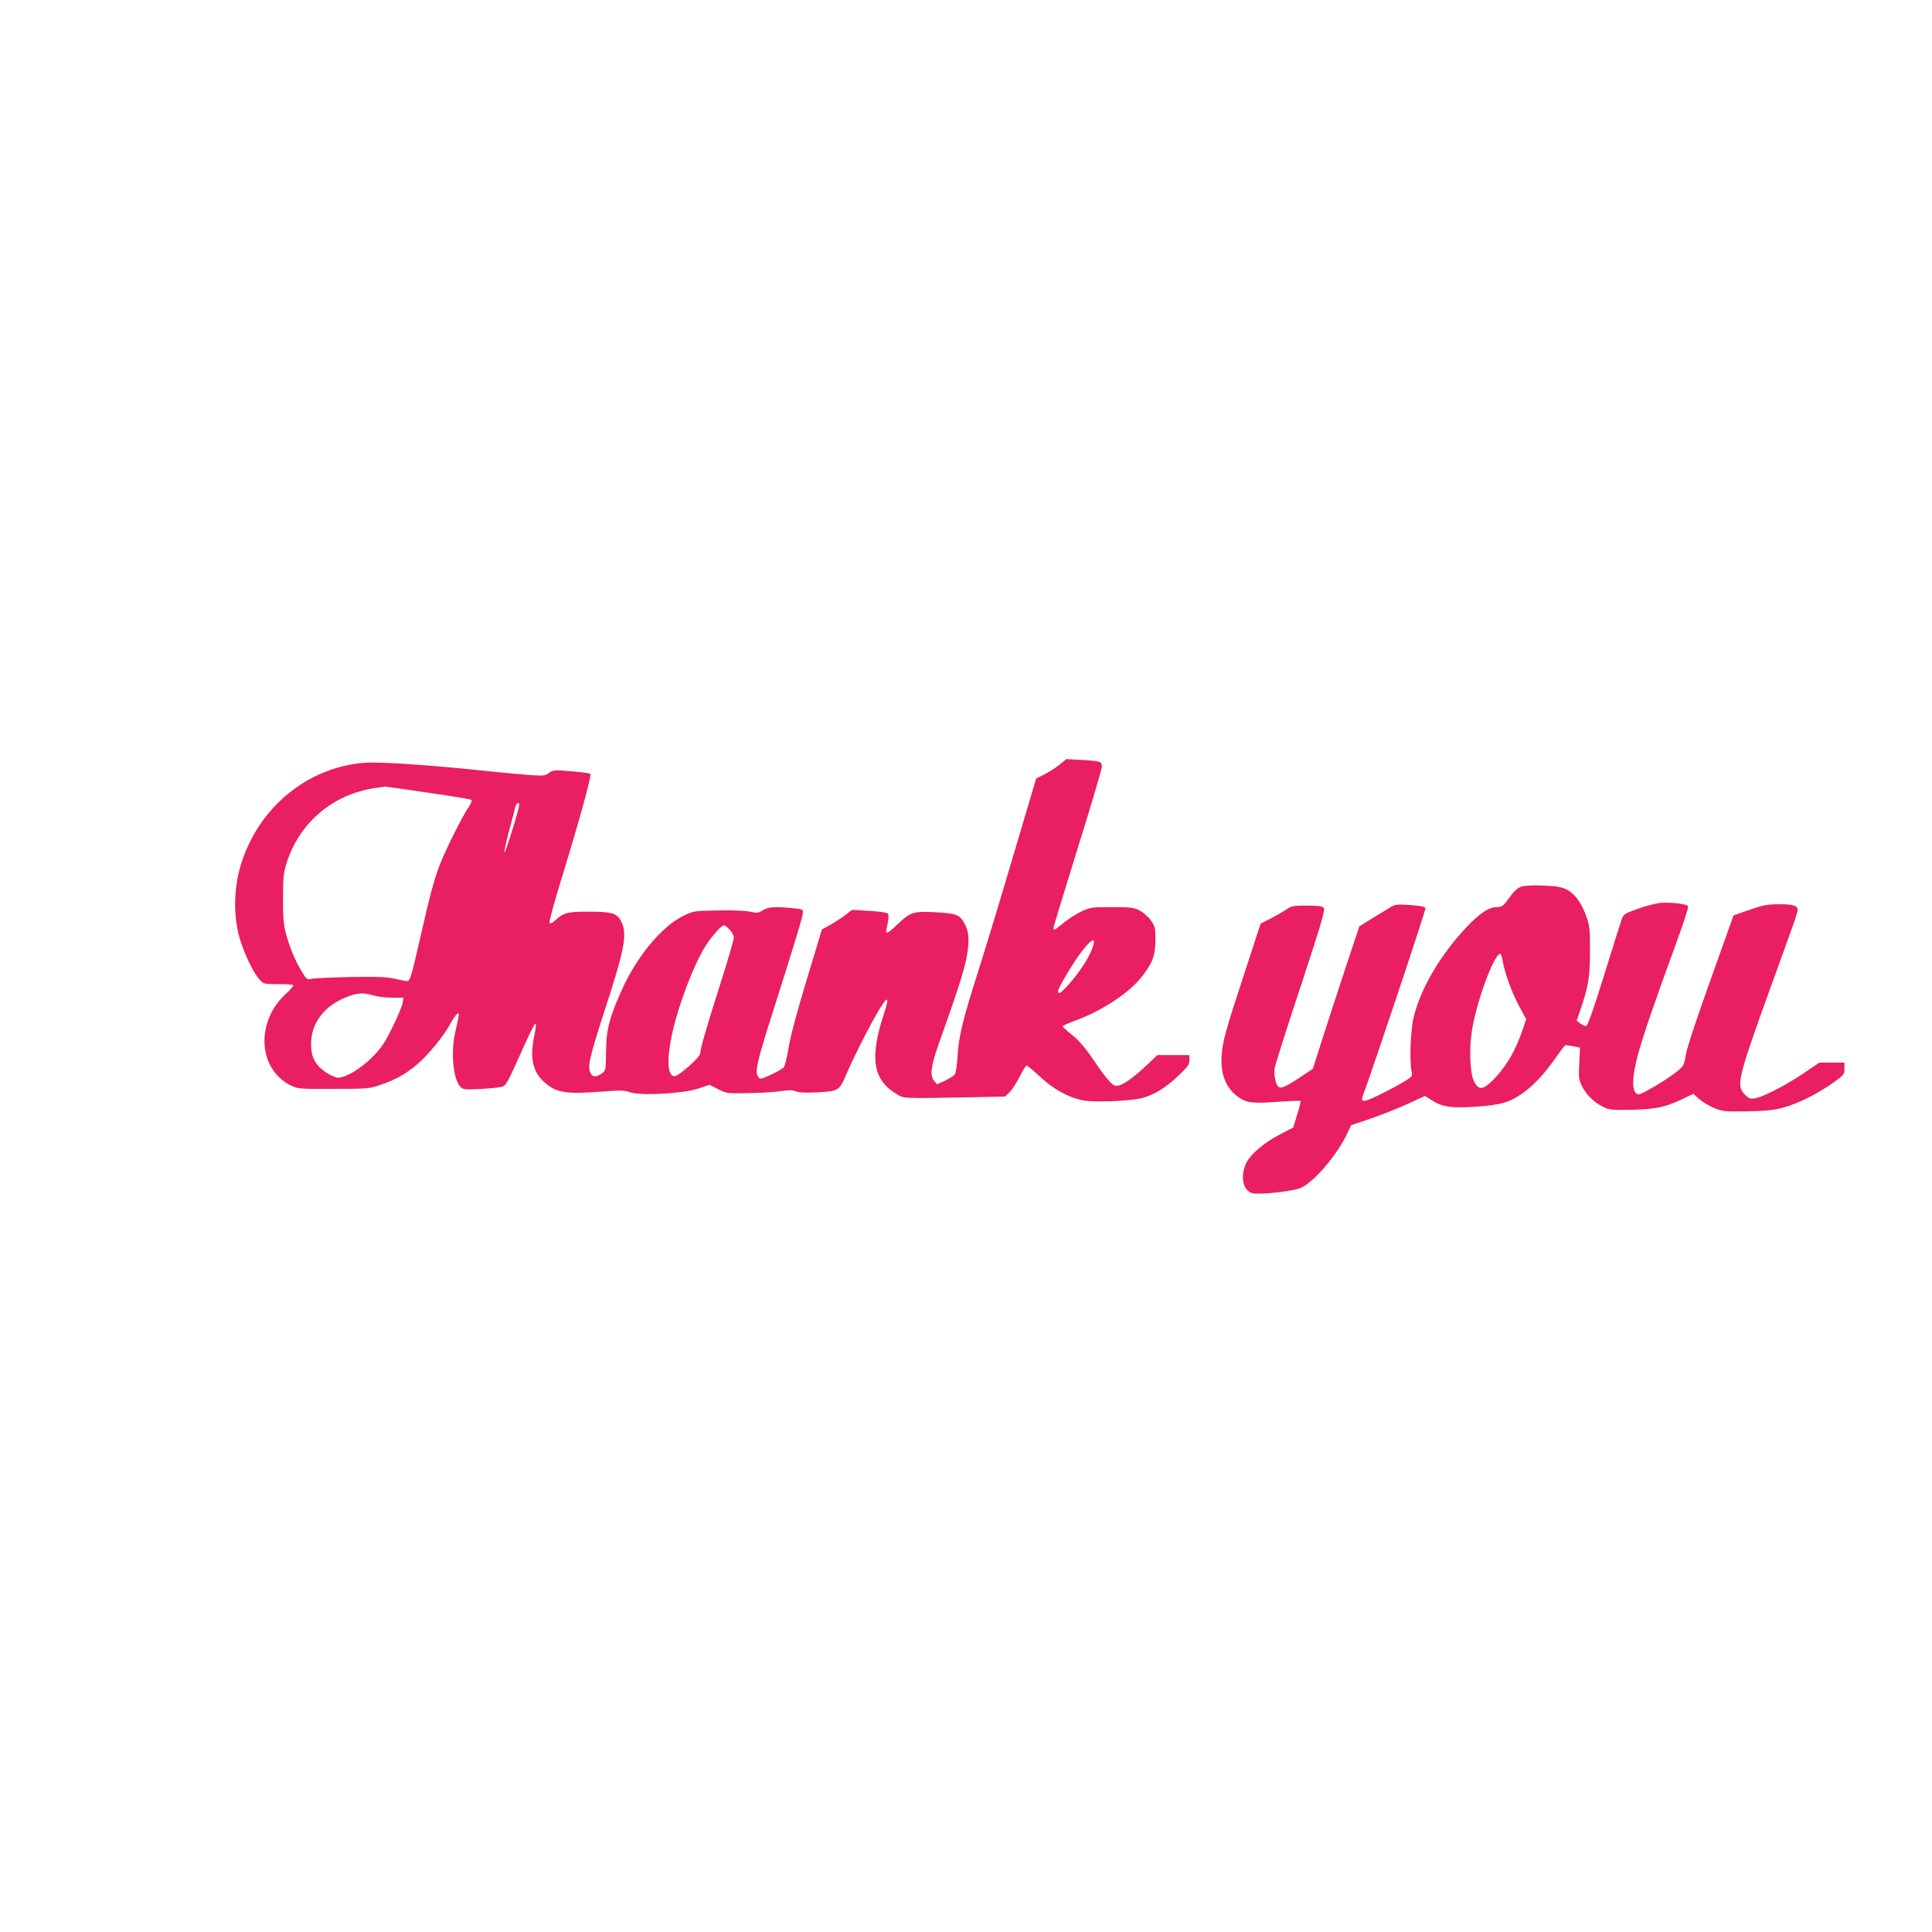
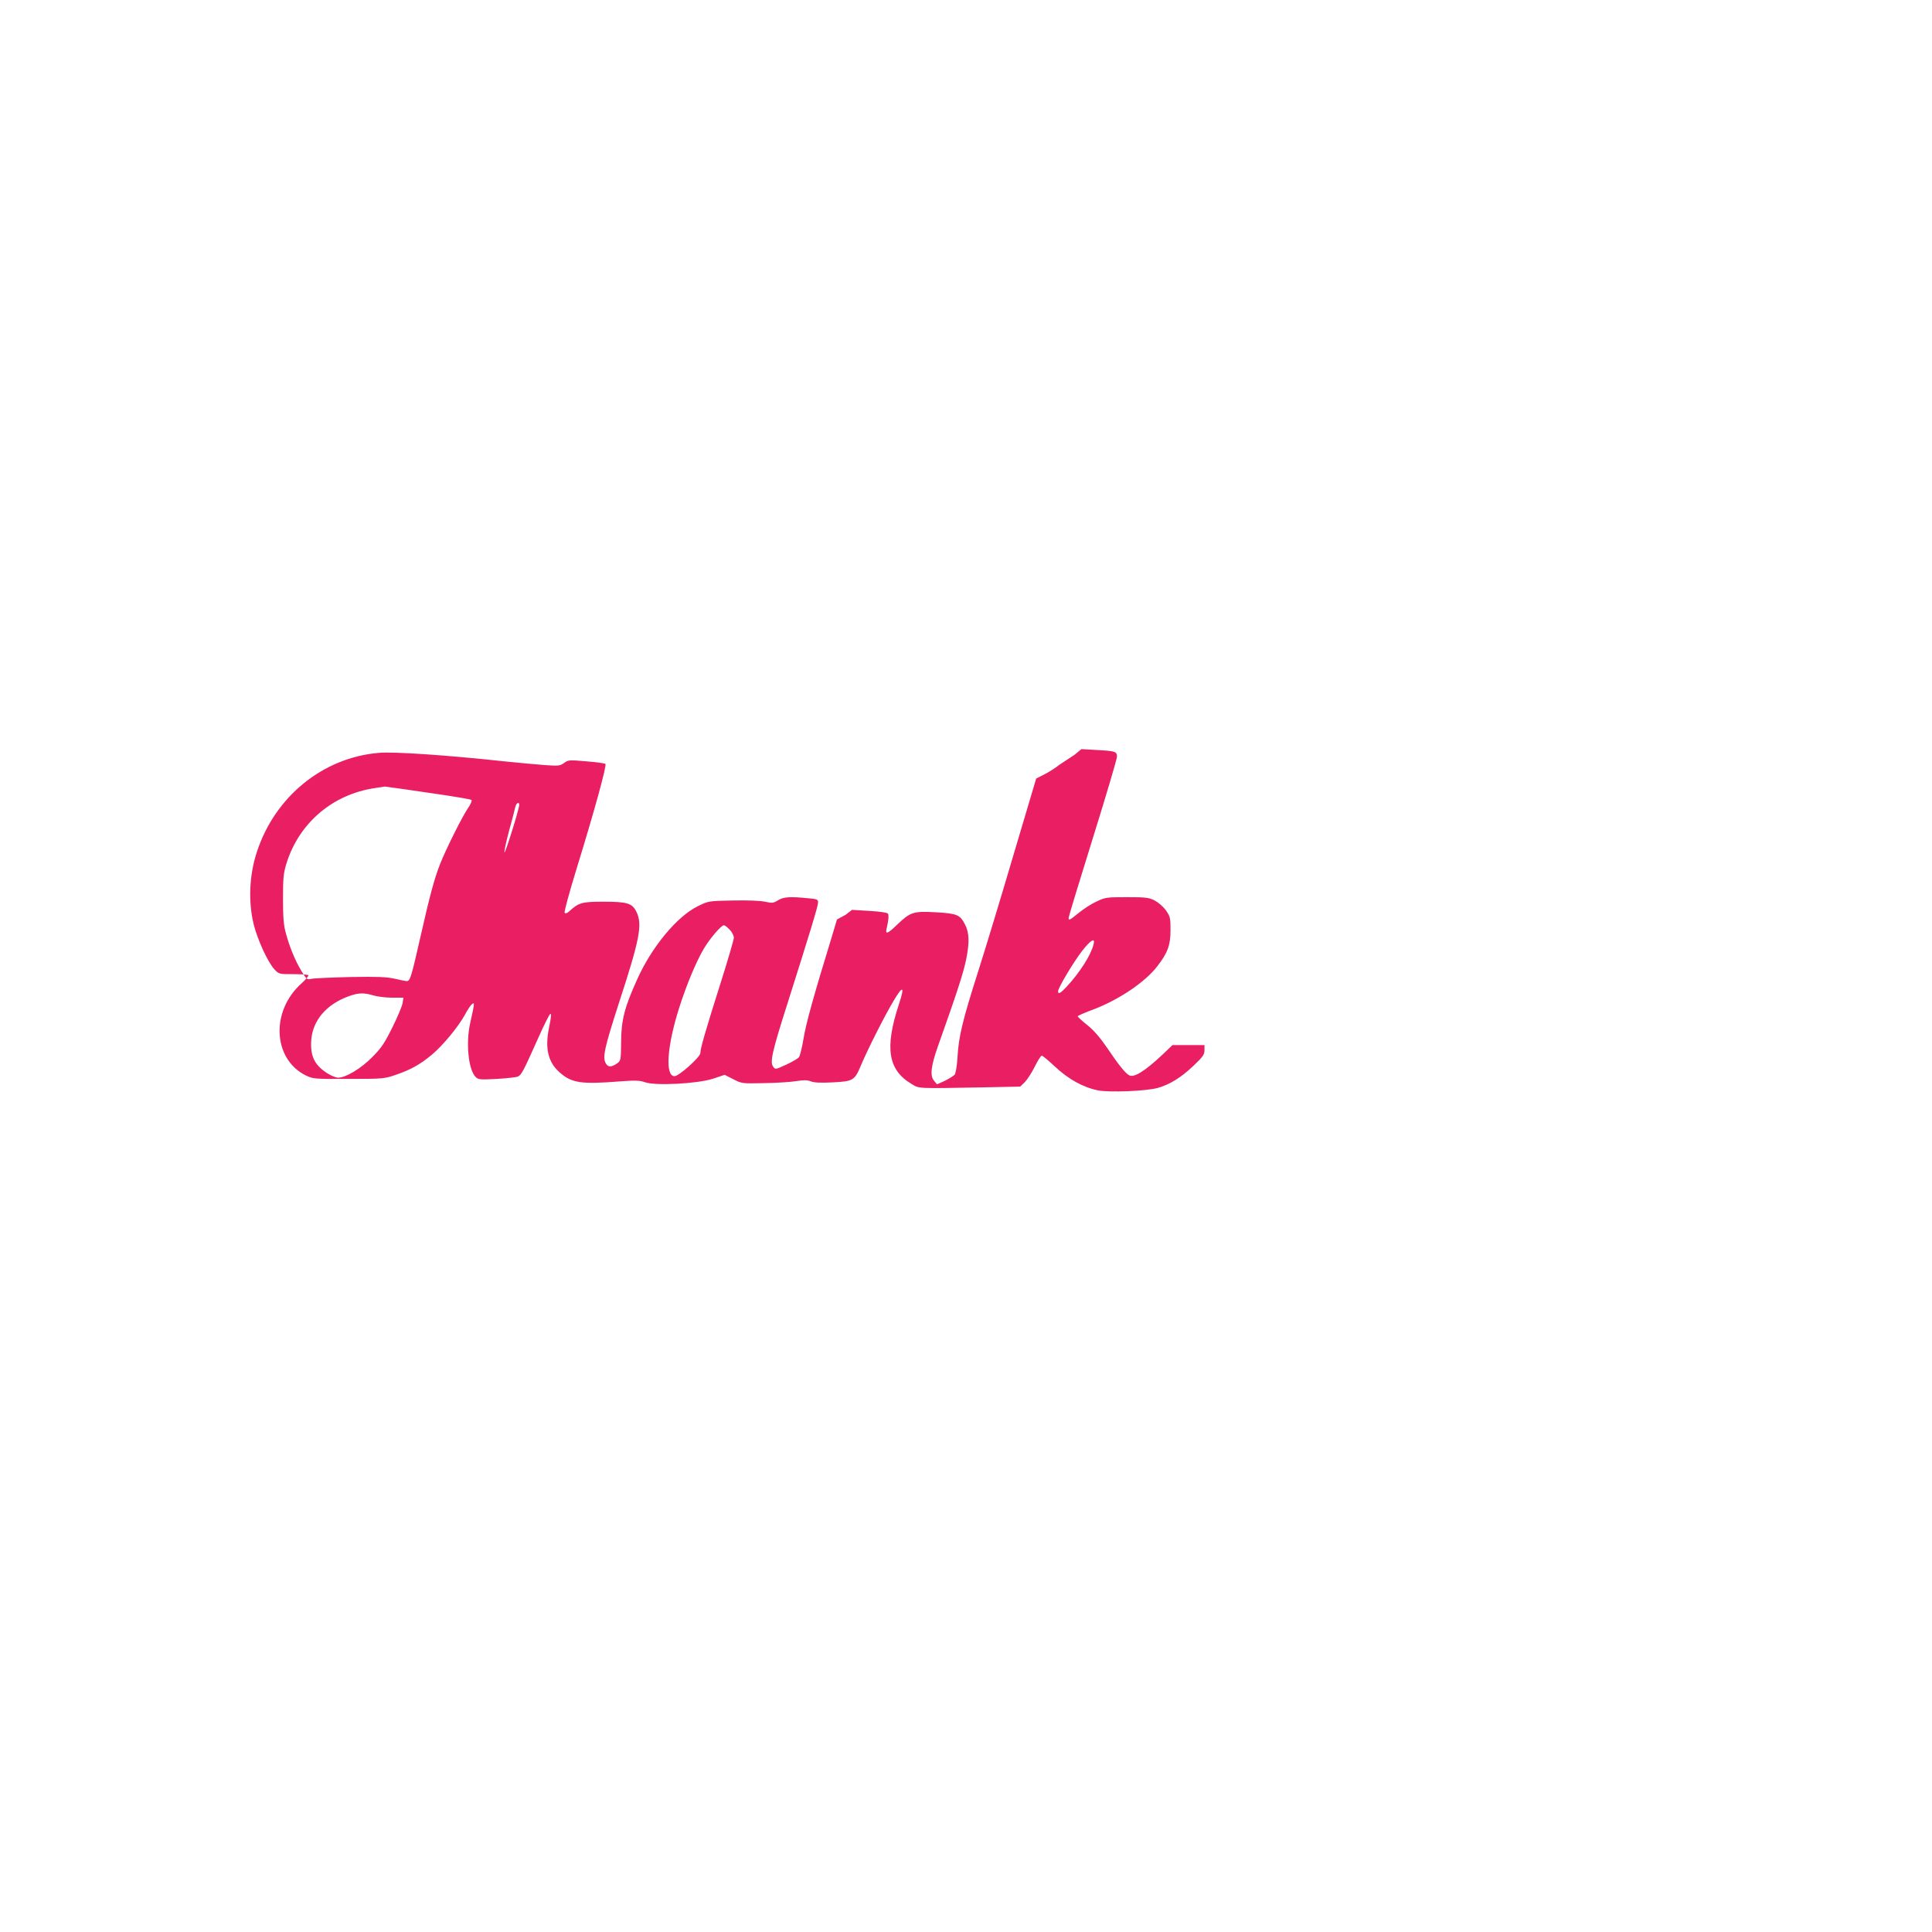
<svg xmlns="http://www.w3.org/2000/svg" version="1.0" width="1280pt" height="1280pt" viewBox="0 0 1280 1280" preserveAspectRatio="xMidYMid meet">
  <g transform="translate(0,1280) scale(0.1,-0.1)" fill="#e91e63" stroke="none">
-     <path d="M7020 7734 c-25 -20 -70 -49 -100 -64 l-55 -28 -154 -518 c-84 -286 -189 -630 -232 -765 -100 -313 -128 -428 -135 -559 -4 -66 -12 -111 -20 -121 -8 -8 -37 -26 -65 -40 l-51 -23 -20 24 c-28 34 -20 98 27 231 129 363 167 481 186 572 23 115 21 177 -8 233 -33 64 -53 72 -194 80 -148 8 -167 2 -255 -82 -60 -58 -79 -67 -71 -31 13 54 17 93 10 104 -5 7 -54 14 -123 18 l-115 7 -43 -33 c-24 -19 -69 -48 -100 -66 l-57 -31 -37 -124 c-117 -381 -168 -565 -184 -663 -10 -61 -24 -117 -31 -126 -8 -9 -46 -31 -85 -49 -69 -32 -72 -32 -85 -14 -23 31 -9 96 94 419 151 476 203 647 203 670 0 20 -7 23 -67 28 -119 12 -163 9 -199 -14 -31 -19 -39 -19 -86 -9 -33 7 -115 10 -213 8 -159 -3 -161 -3 -230 -37 -140 -68 -309 -272 -406 -491 -82 -182 -103 -265 -104 -409 -1 -119 -2 -124 -25 -141 -39 -28 -62 -28 -77 0 -22 40 -8 103 86 394 140 429 159 525 117 610 -28 56 -60 66 -218 66 -141 0 -164 -6 -226 -63 -13 -13 -26 -17 -31 -11 -5 5 30 133 81 299 116 376 199 678 189 688 -4 4 -61 12 -127 17 -113 10 -120 9 -147 -11 -26 -19 -37 -20 -125 -14 -53 4 -176 15 -272 25 -381 41 -730 65 -831 56 -369 -31 -687 -289 -807 -656 -50 -151 -58 -326 -22 -477 24 -100 94 -254 138 -301 30 -32 31 -32 124 -32 52 0 98 -3 101 -7 4 -3 -17 -28 -45 -54 -206 -183 -191 -501 28 -610 48 -23 55 -24 284 -23 230 0 237 1 315 28 97 33 162 70 237 133 73 61 176 187 217 262 17 32 38 65 48 72 18 16 18 7 -11 -121 -31 -134 -13 -313 35 -361 18 -18 29 -19 142 -13 67 4 130 11 139 16 23 11 37 38 128 242 41 93 80 171 86 173 8 3 5 -27 -8 -89 -29 -139 -7 -232 70 -299 80 -71 143 -80 405 -59 97 7 125 6 160 -6 68 -25 347 -10 450 23 l78 26 57 -29 c56 -29 59 -29 202 -26 80 1 176 7 213 13 52 8 75 8 98 -1 21 -9 65 -11 146 -7 136 7 145 12 188 115 43 102 157 329 217 428 61 103 73 94 34 -24 -96 -291 -73 -437 84 -530 51 -31 33 -30 472 -22 l247 5 30 29 c16 16 46 62 66 102 20 41 41 74 47 74 6 0 45 -33 88 -73 88 -83 188 -138 285 -157 75 -15 317 -5 395 16 80 23 154 68 237 147 63 60 73 74 73 103 l0 34 -106 0 -106 0 -66 -63 c-116 -109 -189 -155 -221 -137 -25 13 -72 71 -151 189 -43 62 -85 111 -127 144 -35 28 -63 54 -63 58 0 3 46 24 101 44 170 64 346 182 427 288 68 88 87 139 87 239 0 80 -2 89 -30 130 -18 25 -49 52 -75 66 -40 20 -59 22 -185 22 -133 0 -143 -1 -200 -29 -34 -15 -86 -49 -118 -75 -62 -50 -67 -53 -67 -32 0 7 72 244 160 526 88 282 160 525 160 540 0 35 -8 38 -132 45 l-103 6 -45 -37z m-4340 -163 c69 -10 195 -29 280 -41 85 -13 159 -26 164 -30 4 -5 -6 -29 -24 -55 -37 -54 -145 -270 -183 -366 -39 -98 -71 -218 -131 -484 -60 -265 -69 -295 -90 -295 -8 0 -45 7 -82 16 -55 12 -112 14 -293 11 -124 -3 -240 -8 -257 -12 -30 -7 -33 -4 -67 52 -42 70 -78 157 -103 250 -15 53 -19 104 -19 228 0 140 3 170 23 235 84 269 307 458 587 499 33 5 62 9 65 10 3 0 61 -8 130 -18z m760 -103 c1 -25 -95 -331 -98 -315 -2 8 12 73 31 144 19 70 38 140 41 156 6 27 26 38 26 15z m1394 -827 c16 -16 28 -40 28 -53 0 -13 -39 -147 -87 -298 -100 -316 -135 -436 -135 -467 0 -26 -142 -153 -171 -153 -64 0 -50 199 31 454 50 156 111 301 162 389 40 68 116 157 134 157 6 0 23 -13 38 -29z m2411 -98 c-17 -70 -90 -185 -178 -280 -41 -44 -57 -53 -57 -30 0 22 105 198 161 269 57 72 86 89 74 41z m-4771 -338 c27 -8 83 -15 124 -15 l75 0 -6 -37 c-4 -21 -34 -93 -68 -161 -51 -103 -73 -136 -133 -196 -74 -75 -175 -136 -226 -136 -14 0 -46 13 -71 29 -85 54 -114 113 -107 220 10 131 100 237 249 291 65 23 99 24 163 5z" />
-     <path d="M10080 6926 c-22 -7 -46 -27 -67 -56 -54 -75 -60 -80 -101 -80 -54 0 -133 -59 -233 -173 -157 -180 -262 -365 -311 -547 -22 -79 -31 -300 -16 -368 7 -30 5 -34 -40 -62 -26 -17 -98 -56 -160 -87 -120 -60 -142 -61 -121 -7 49 126 417 1227 413 1237 -3 10 -34 16 -101 21 -84 6 -99 4 -127 -12 -17 -11 -71 -44 -121 -74 l-89 -55 -91 -274 c-50 -151 -119 -363 -154 -472 l-63 -198 -72 -48 c-94 -63 -131 -82 -150 -75 -22 8 -39 78 -31 128 4 22 81 267 173 543 138 421 163 505 152 518 -10 12 -34 15 -112 15 -93 0 -102 -2 -141 -29 -23 -15 -70 -42 -103 -59 l-62 -31 -107 -328 c-128 -390 -143 -445 -151 -543 -10 -122 26 -216 107 -276 56 -41 96 -46 261 -34 83 6 152 9 155 6 2 -2 -8 -43 -23 -90 l-26 -86 -90 -47 c-99 -51 -189 -127 -218 -182 -44 -87 -29 -184 33 -205 40 -14 271 10 325 34 90 40 244 222 310 365 l23 50 127 43 c70 24 180 67 245 97 l118 54 46 -29 c70 -45 131 -53 296 -42 164 12 225 30 314 96 70 51 137 124 210 228 30 43 58 80 62 82 3 3 27 0 53 -5 l46 -10 -5 -104 c-5 -91 -3 -108 16 -147 27 -58 81 -111 140 -140 42 -21 58 -23 174 -21 169 3 234 16 339 65 l87 41 42 -37 c23 -20 68 -46 98 -58 51 -21 71 -23 211 -21 118 2 174 7 235 22 98 25 234 92 338 166 74 53 77 57 77 95 l0 40 -83 0 -83 0 -114 -77 c-123 -81 -259 -151 -315 -160 -29 -5 -39 -1 -65 25 -58 59 -47 106 156 670 75 207 150 413 165 457 16 44 29 88 29 97 0 28 -33 38 -127 37 -75 0 -104 -6 -193 -37 l-105 -37 -48 -135 c-190 -528 -259 -733 -269 -793 -11 -68 -13 -71 -64 -111 -71 -55 -225 -146 -246 -146 -49 0 -50 103 -4 271 36 128 103 326 250 727 47 128 83 239 80 247 -7 16 -108 29 -185 23 -30 -3 -96 -20 -148 -39 -94 -34 -95 -35 -110 -79 -8 -25 -61 -191 -116 -370 -67 -214 -106 -326 -116 -327 -8 -2 -25 6 -39 16 l-24 19 22 64 c55 160 66 225 66 393 1 143 -2 167 -22 228 -32 93 -79 157 -133 184 -35 17 -67 22 -154 26 -67 3 -124 0 -145 -7z m-125 -488 c14 -83 57 -204 106 -297 l50 -93 -17 -52 c-49 -152 -116 -266 -205 -354 -66 -65 -92 -66 -123 -7 -28 54 -34 224 -12 350 33 194 146 495 185 495 5 0 12 -19 16 -42z" />
+     <path d="M7020 7734 c-25 -20 -70 -49 -100 -64 l-55 -28 -154 -518 c-84 -286 -189 -630 -232 -765 -100 -313 -128 -428 -135 -559 -4 -66 -12 -111 -20 -121 -8 -8 -37 -26 -65 -40 l-51 -23 -20 24 c-28 34 -20 98 27 231 129 363 167 481 186 572 23 115 21 177 -8 233 -33 64 -53 72 -194 80 -148 8 -167 2 -255 -82 -60 -58 -79 -67 -71 -31 13 54 17 93 10 104 -5 7 -54 14 -123 18 l-115 7 -43 -33 l-57 -31 -37 -124 c-117 -381 -168 -565 -184 -663 -10 -61 -24 -117 -31 -126 -8 -9 -46 -31 -85 -49 -69 -32 -72 -32 -85 -14 -23 31 -9 96 94 419 151 476 203 647 203 670 0 20 -7 23 -67 28 -119 12 -163 9 -199 -14 -31 -19 -39 -19 -86 -9 -33 7 -115 10 -213 8 -159 -3 -161 -3 -230 -37 -140 -68 -309 -272 -406 -491 -82 -182 -103 -265 -104 -409 -1 -119 -2 -124 -25 -141 -39 -28 -62 -28 -77 0 -22 40 -8 103 86 394 140 429 159 525 117 610 -28 56 -60 66 -218 66 -141 0 -164 -6 -226 -63 -13 -13 -26 -17 -31 -11 -5 5 30 133 81 299 116 376 199 678 189 688 -4 4 -61 12 -127 17 -113 10 -120 9 -147 -11 -26 -19 -37 -20 -125 -14 -53 4 -176 15 -272 25 -381 41 -730 65 -831 56 -369 -31 -687 -289 -807 -656 -50 -151 -58 -326 -22 -477 24 -100 94 -254 138 -301 30 -32 31 -32 124 -32 52 0 98 -3 101 -7 4 -3 -17 -28 -45 -54 -206 -183 -191 -501 28 -610 48 -23 55 -24 284 -23 230 0 237 1 315 28 97 33 162 70 237 133 73 61 176 187 217 262 17 32 38 65 48 72 18 16 18 7 -11 -121 -31 -134 -13 -313 35 -361 18 -18 29 -19 142 -13 67 4 130 11 139 16 23 11 37 38 128 242 41 93 80 171 86 173 8 3 5 -27 -8 -89 -29 -139 -7 -232 70 -299 80 -71 143 -80 405 -59 97 7 125 6 160 -6 68 -25 347 -10 450 23 l78 26 57 -29 c56 -29 59 -29 202 -26 80 1 176 7 213 13 52 8 75 8 98 -1 21 -9 65 -11 146 -7 136 7 145 12 188 115 43 102 157 329 217 428 61 103 73 94 34 -24 -96 -291 -73 -437 84 -530 51 -31 33 -30 472 -22 l247 5 30 29 c16 16 46 62 66 102 20 41 41 74 47 74 6 0 45 -33 88 -73 88 -83 188 -138 285 -157 75 -15 317 -5 395 16 80 23 154 68 237 147 63 60 73 74 73 103 l0 34 -106 0 -106 0 -66 -63 c-116 -109 -189 -155 -221 -137 -25 13 -72 71 -151 189 -43 62 -85 111 -127 144 -35 28 -63 54 -63 58 0 3 46 24 101 44 170 64 346 182 427 288 68 88 87 139 87 239 0 80 -2 89 -30 130 -18 25 -49 52 -75 66 -40 20 -59 22 -185 22 -133 0 -143 -1 -200 -29 -34 -15 -86 -49 -118 -75 -62 -50 -67 -53 -67 -32 0 7 72 244 160 526 88 282 160 525 160 540 0 35 -8 38 -132 45 l-103 6 -45 -37z m-4340 -163 c69 -10 195 -29 280 -41 85 -13 159 -26 164 -30 4 -5 -6 -29 -24 -55 -37 -54 -145 -270 -183 -366 -39 -98 -71 -218 -131 -484 -60 -265 -69 -295 -90 -295 -8 0 -45 7 -82 16 -55 12 -112 14 -293 11 -124 -3 -240 -8 -257 -12 -30 -7 -33 -4 -67 52 -42 70 -78 157 -103 250 -15 53 -19 104 -19 228 0 140 3 170 23 235 84 269 307 458 587 499 33 5 62 9 65 10 3 0 61 -8 130 -18z m760 -103 c1 -25 -95 -331 -98 -315 -2 8 12 73 31 144 19 70 38 140 41 156 6 27 26 38 26 15z m1394 -827 c16 -16 28 -40 28 -53 0 -13 -39 -147 -87 -298 -100 -316 -135 -436 -135 -467 0 -26 -142 -153 -171 -153 -64 0 -50 199 31 454 50 156 111 301 162 389 40 68 116 157 134 157 6 0 23 -13 38 -29z m2411 -98 c-17 -70 -90 -185 -178 -280 -41 -44 -57 -53 -57 -30 0 22 105 198 161 269 57 72 86 89 74 41z m-4771 -338 c27 -8 83 -15 124 -15 l75 0 -6 -37 c-4 -21 -34 -93 -68 -161 -51 -103 -73 -136 -133 -196 -74 -75 -175 -136 -226 -136 -14 0 -46 13 -71 29 -85 54 -114 113 -107 220 10 131 100 237 249 291 65 23 99 24 163 5z" />
  </g>
</svg>